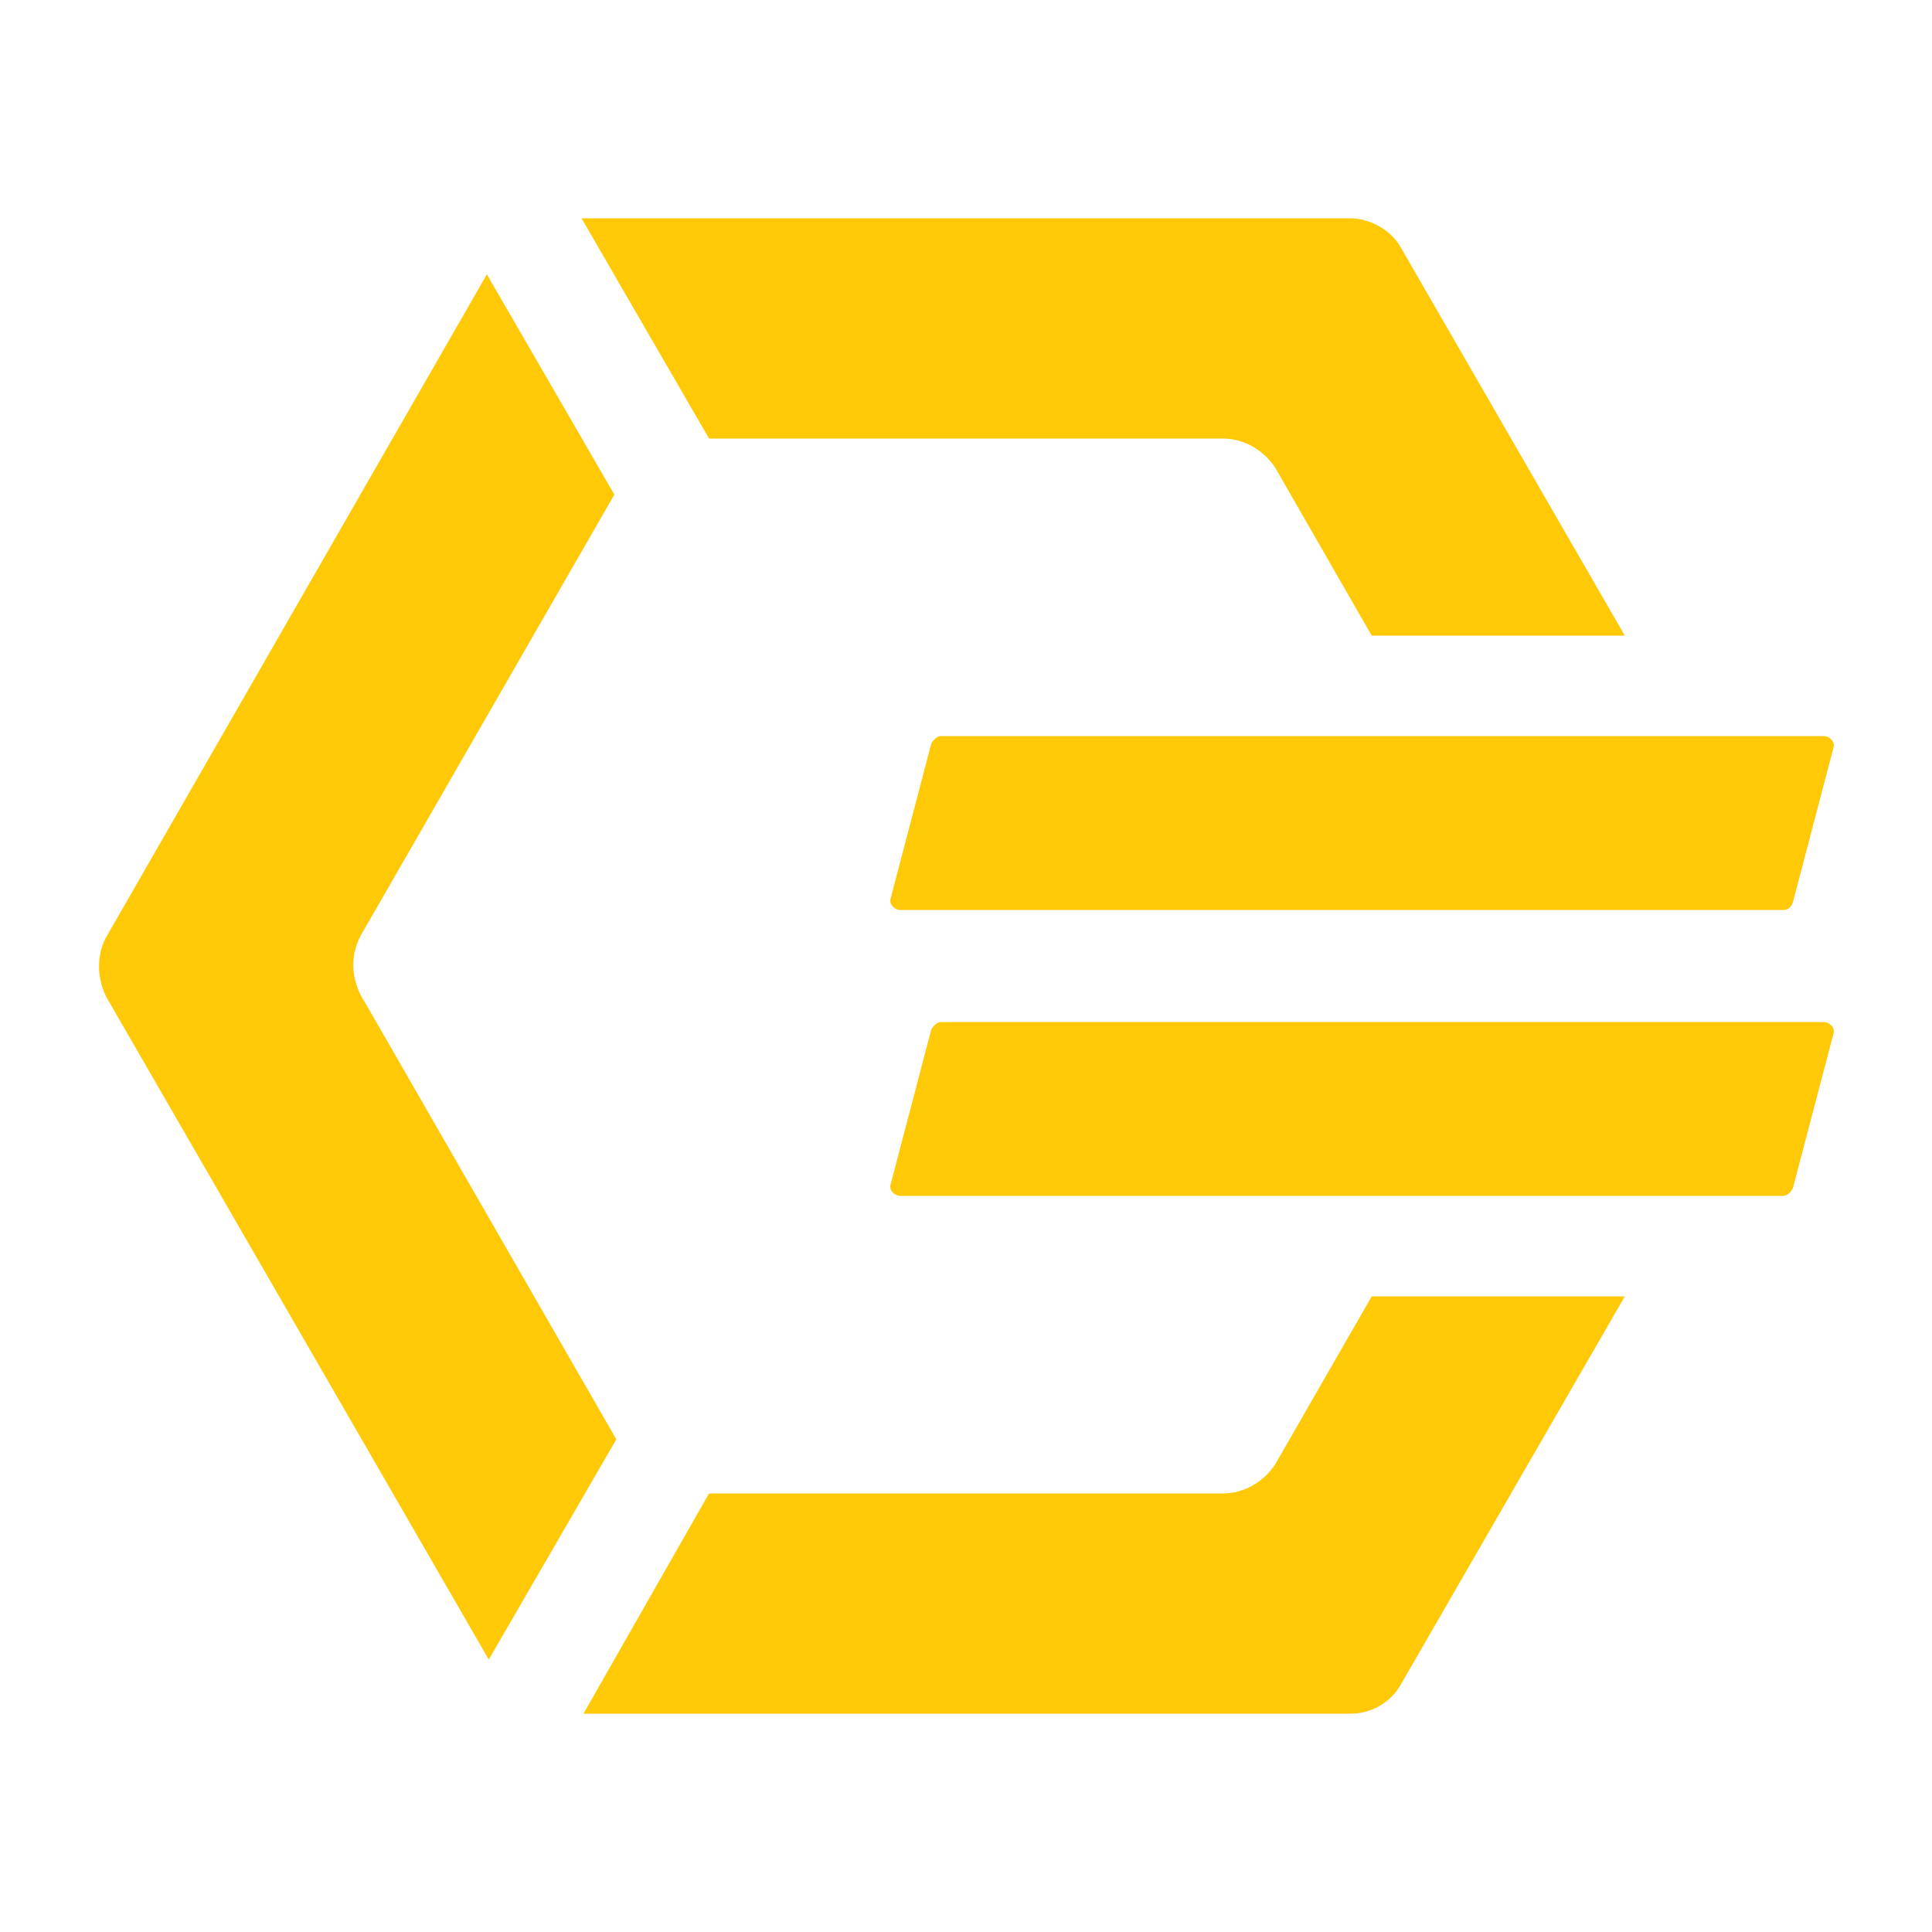
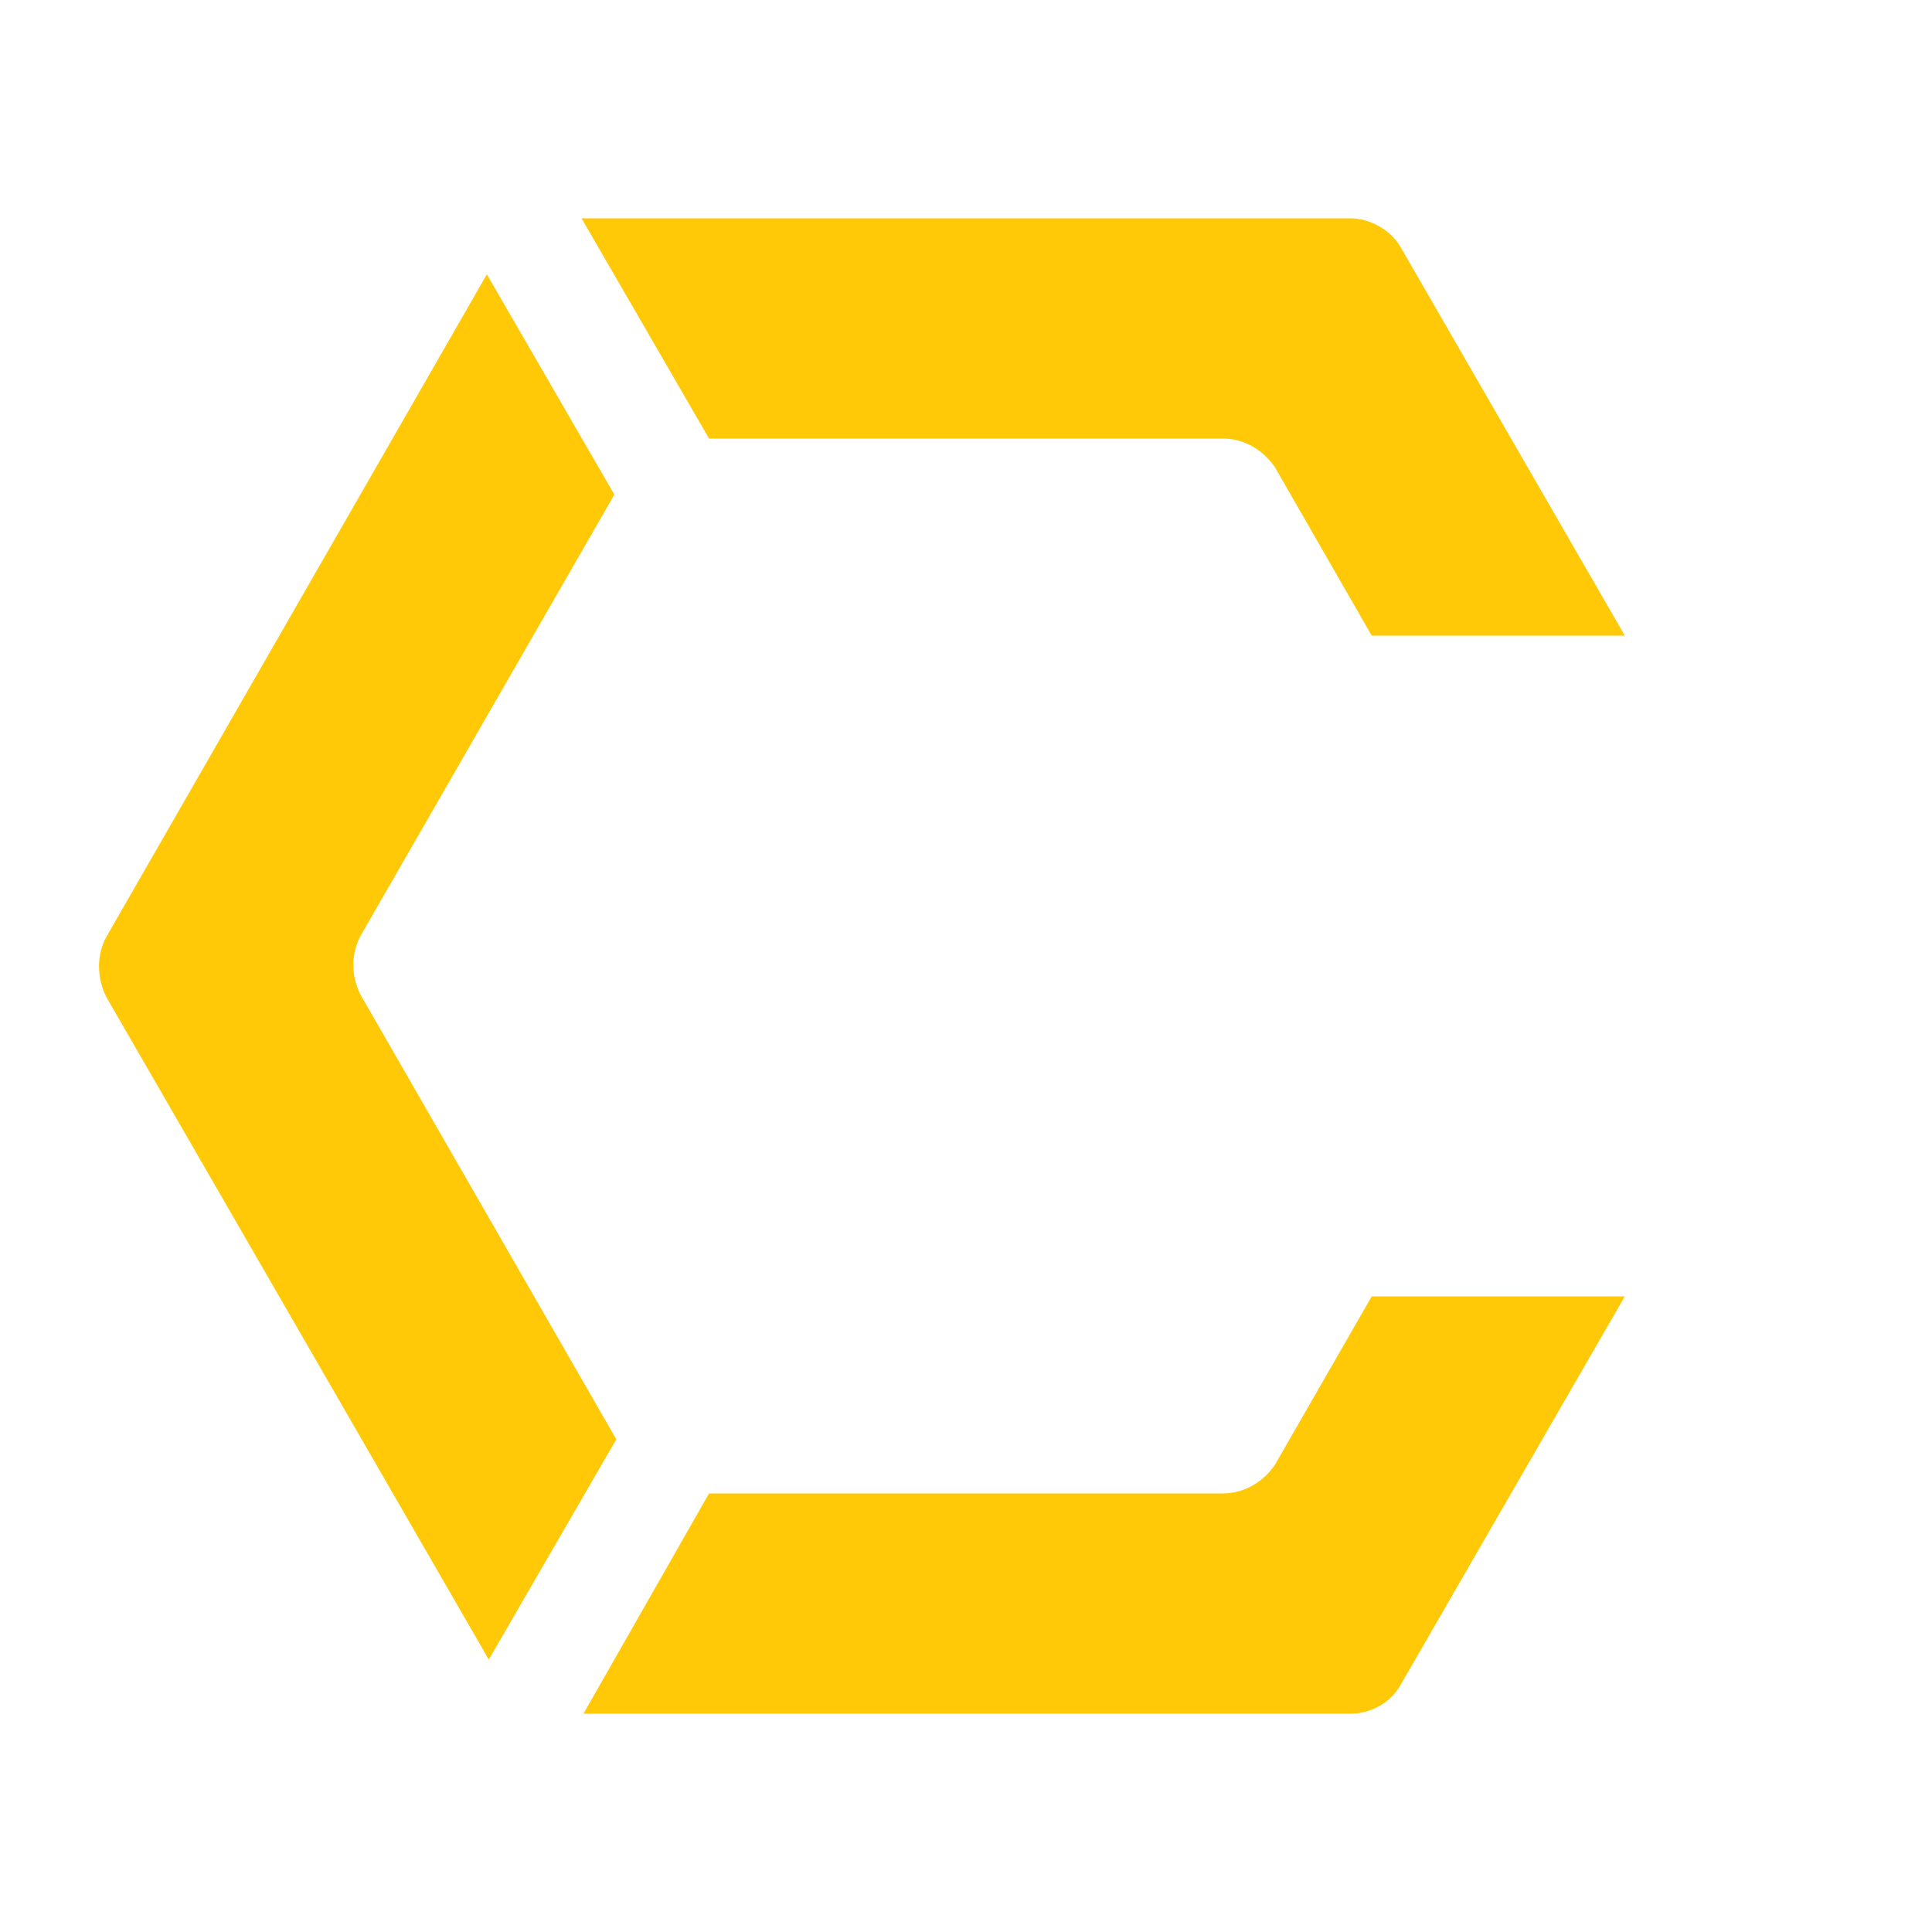
<svg xmlns="http://www.w3.org/2000/svg" enable-background="new 0 0 100 100" viewBox="0 0 100 100">
  <g fill="#ffc907">
    <path d="m66 24.2 5 8.7h13.1l-11.6-20.1c-.5-.9-1.6-1.5-2.6-1.5h-39.8l6.6 11.4h26.6c1.1 0 2.1.6 2.7 1.5z" />
    <path d="m63.3 77.3h-26.6l-6.5 11.4h39.7c1.1 0 2.1-.6 2.6-1.5l11.6-20.1h-13.1l-5 8.7c-.6.9-1.6 1.5-2.7 1.5z" />
    <path d="m18.8 48.2 13-22.6-6.6-11.4-19.7 34.3c-.5.9-.5 2.1 0 3.1l19.8 34.3 6.6-11.4-13-22.6c-.8-1.2-.8-2.6-.1-3.7z" />
-     <path d="m92.3 47.1h-45.7c-.3 0-.6-.3-.5-.6l2.1-8c.1-.2.3-.4.5-.4h45.7c.3 0 .6.3.5.6l-2.1 8c-.1.3-.3.4-.5.4z" />
-     <path d="m92.3 61.9h-45.7c-.3 0-.6-.3-.5-.6l2.1-8c.1-.2.3-.4.5-.4h45.7c.3 0 .6.3.5.6l-2.1 8c-.1.2-.3.4-.5.4z" />
  </g>
</svg>